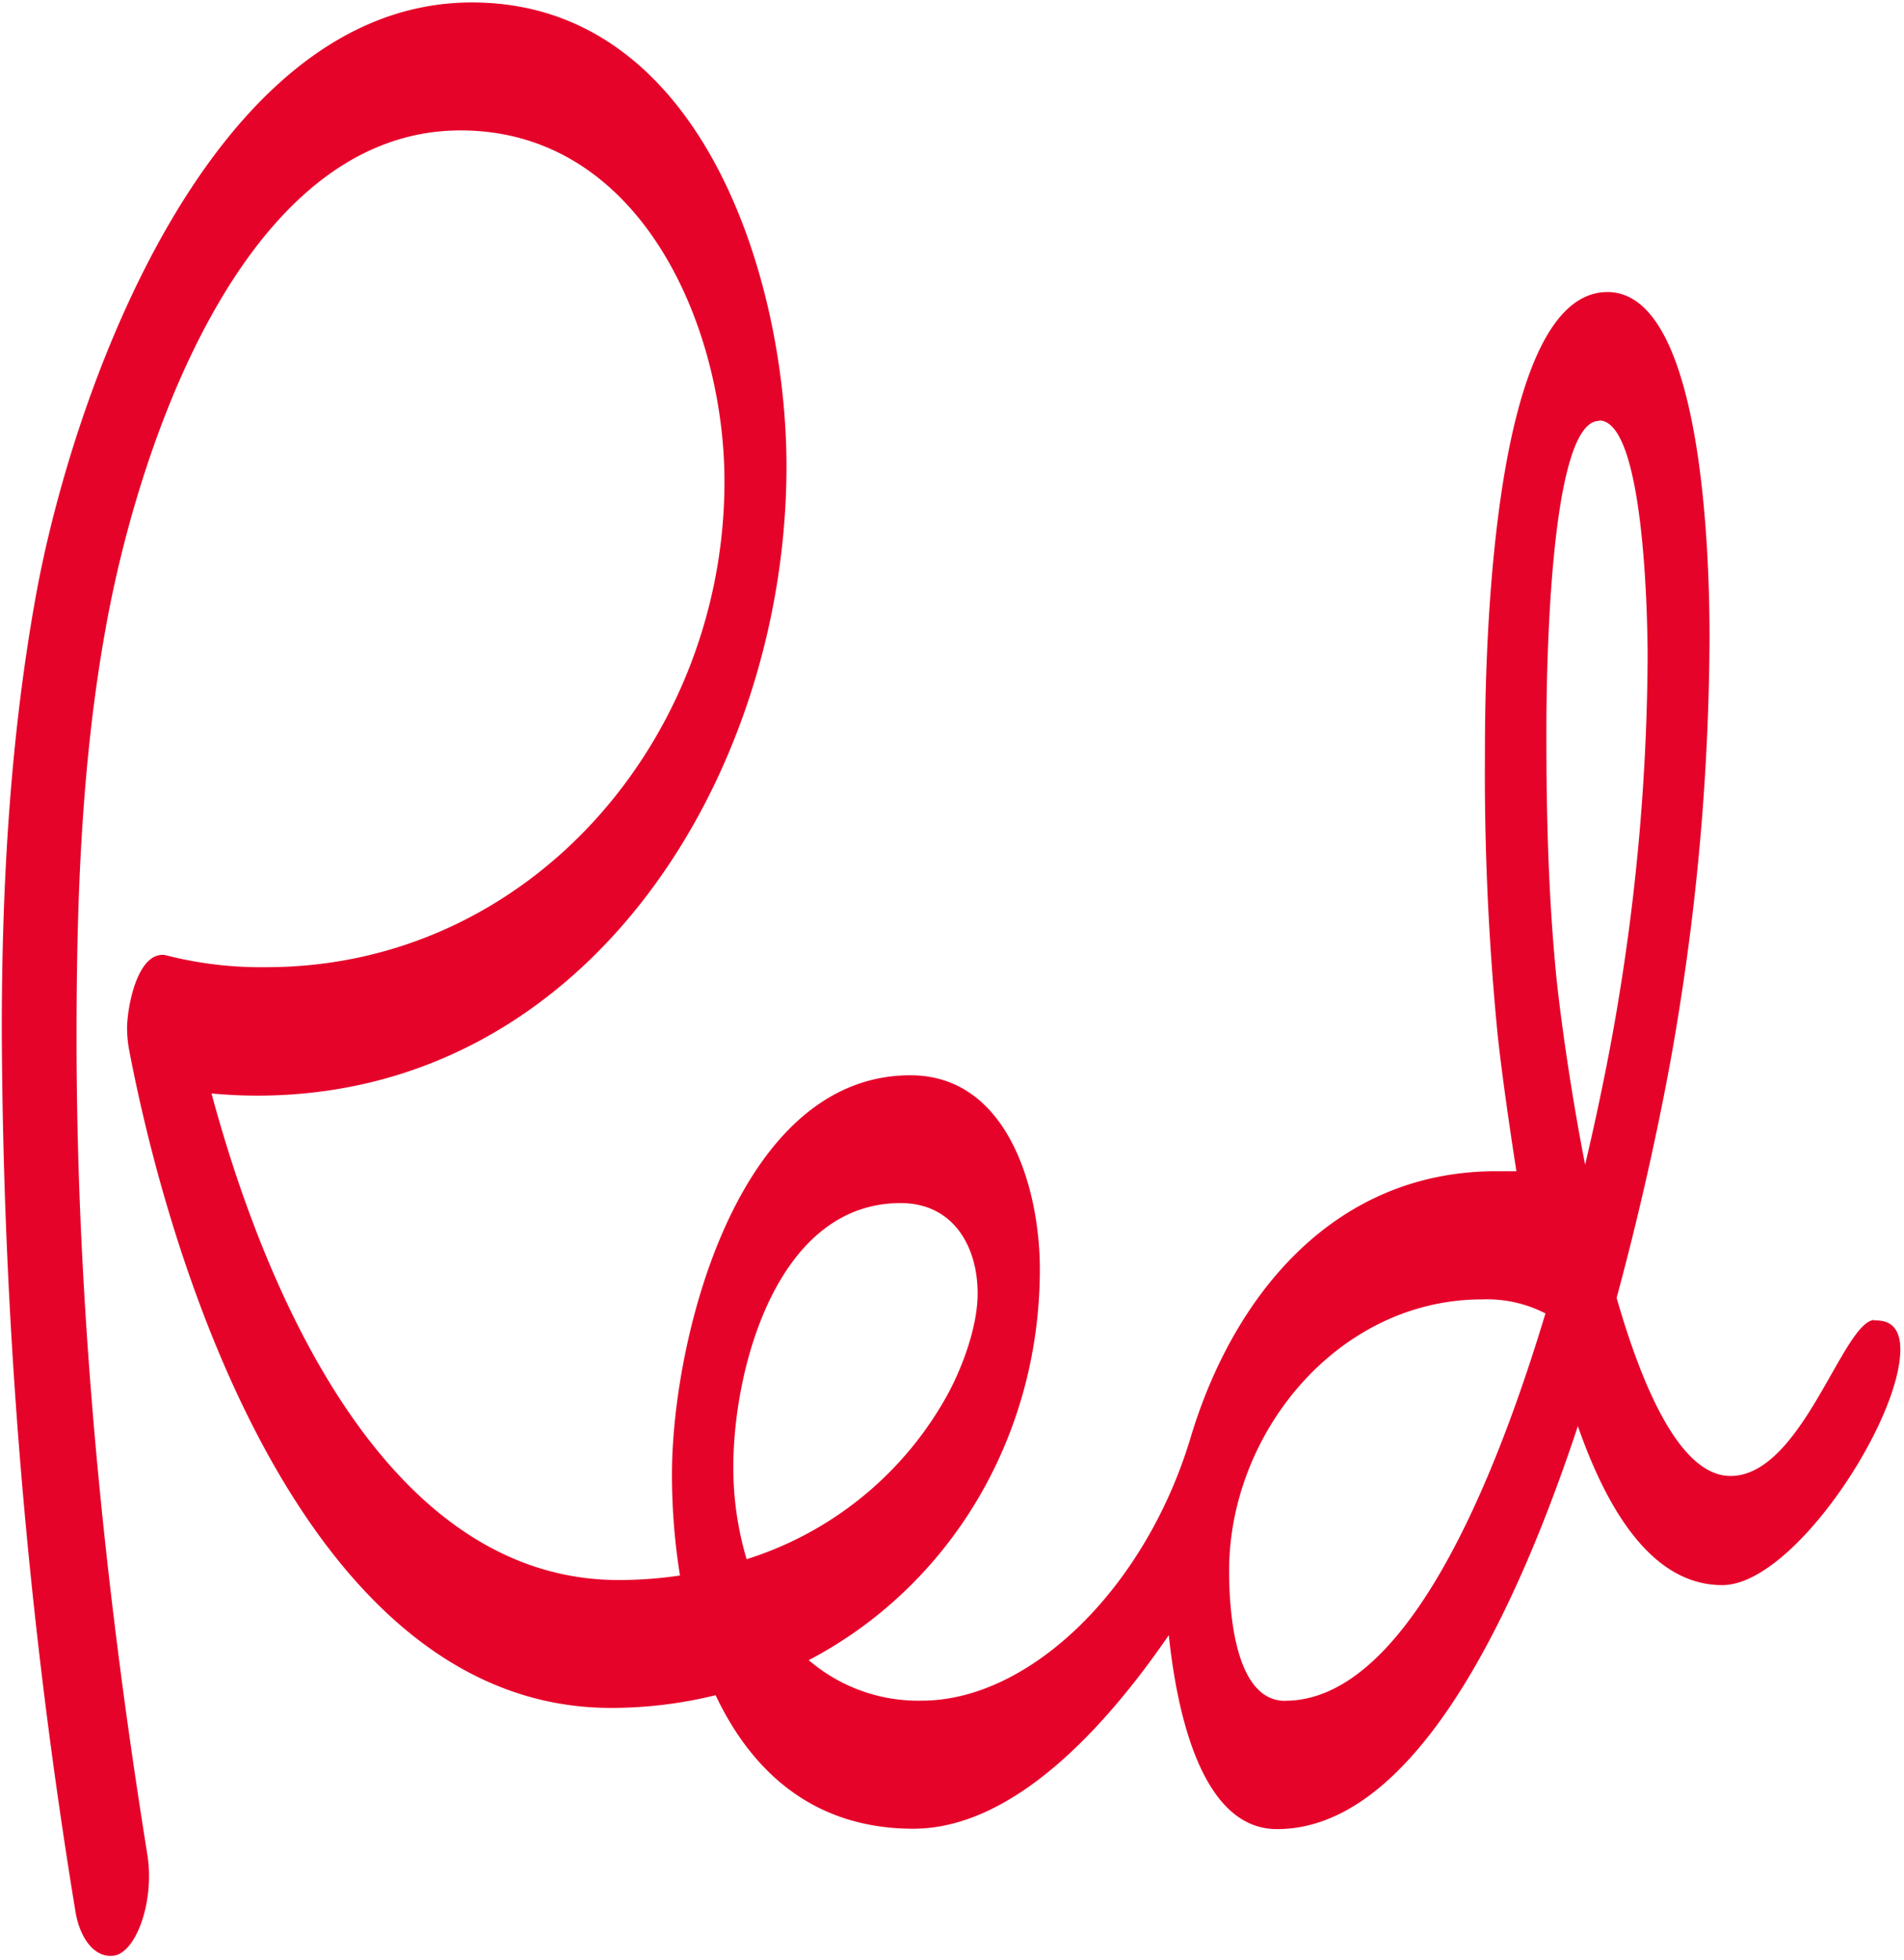
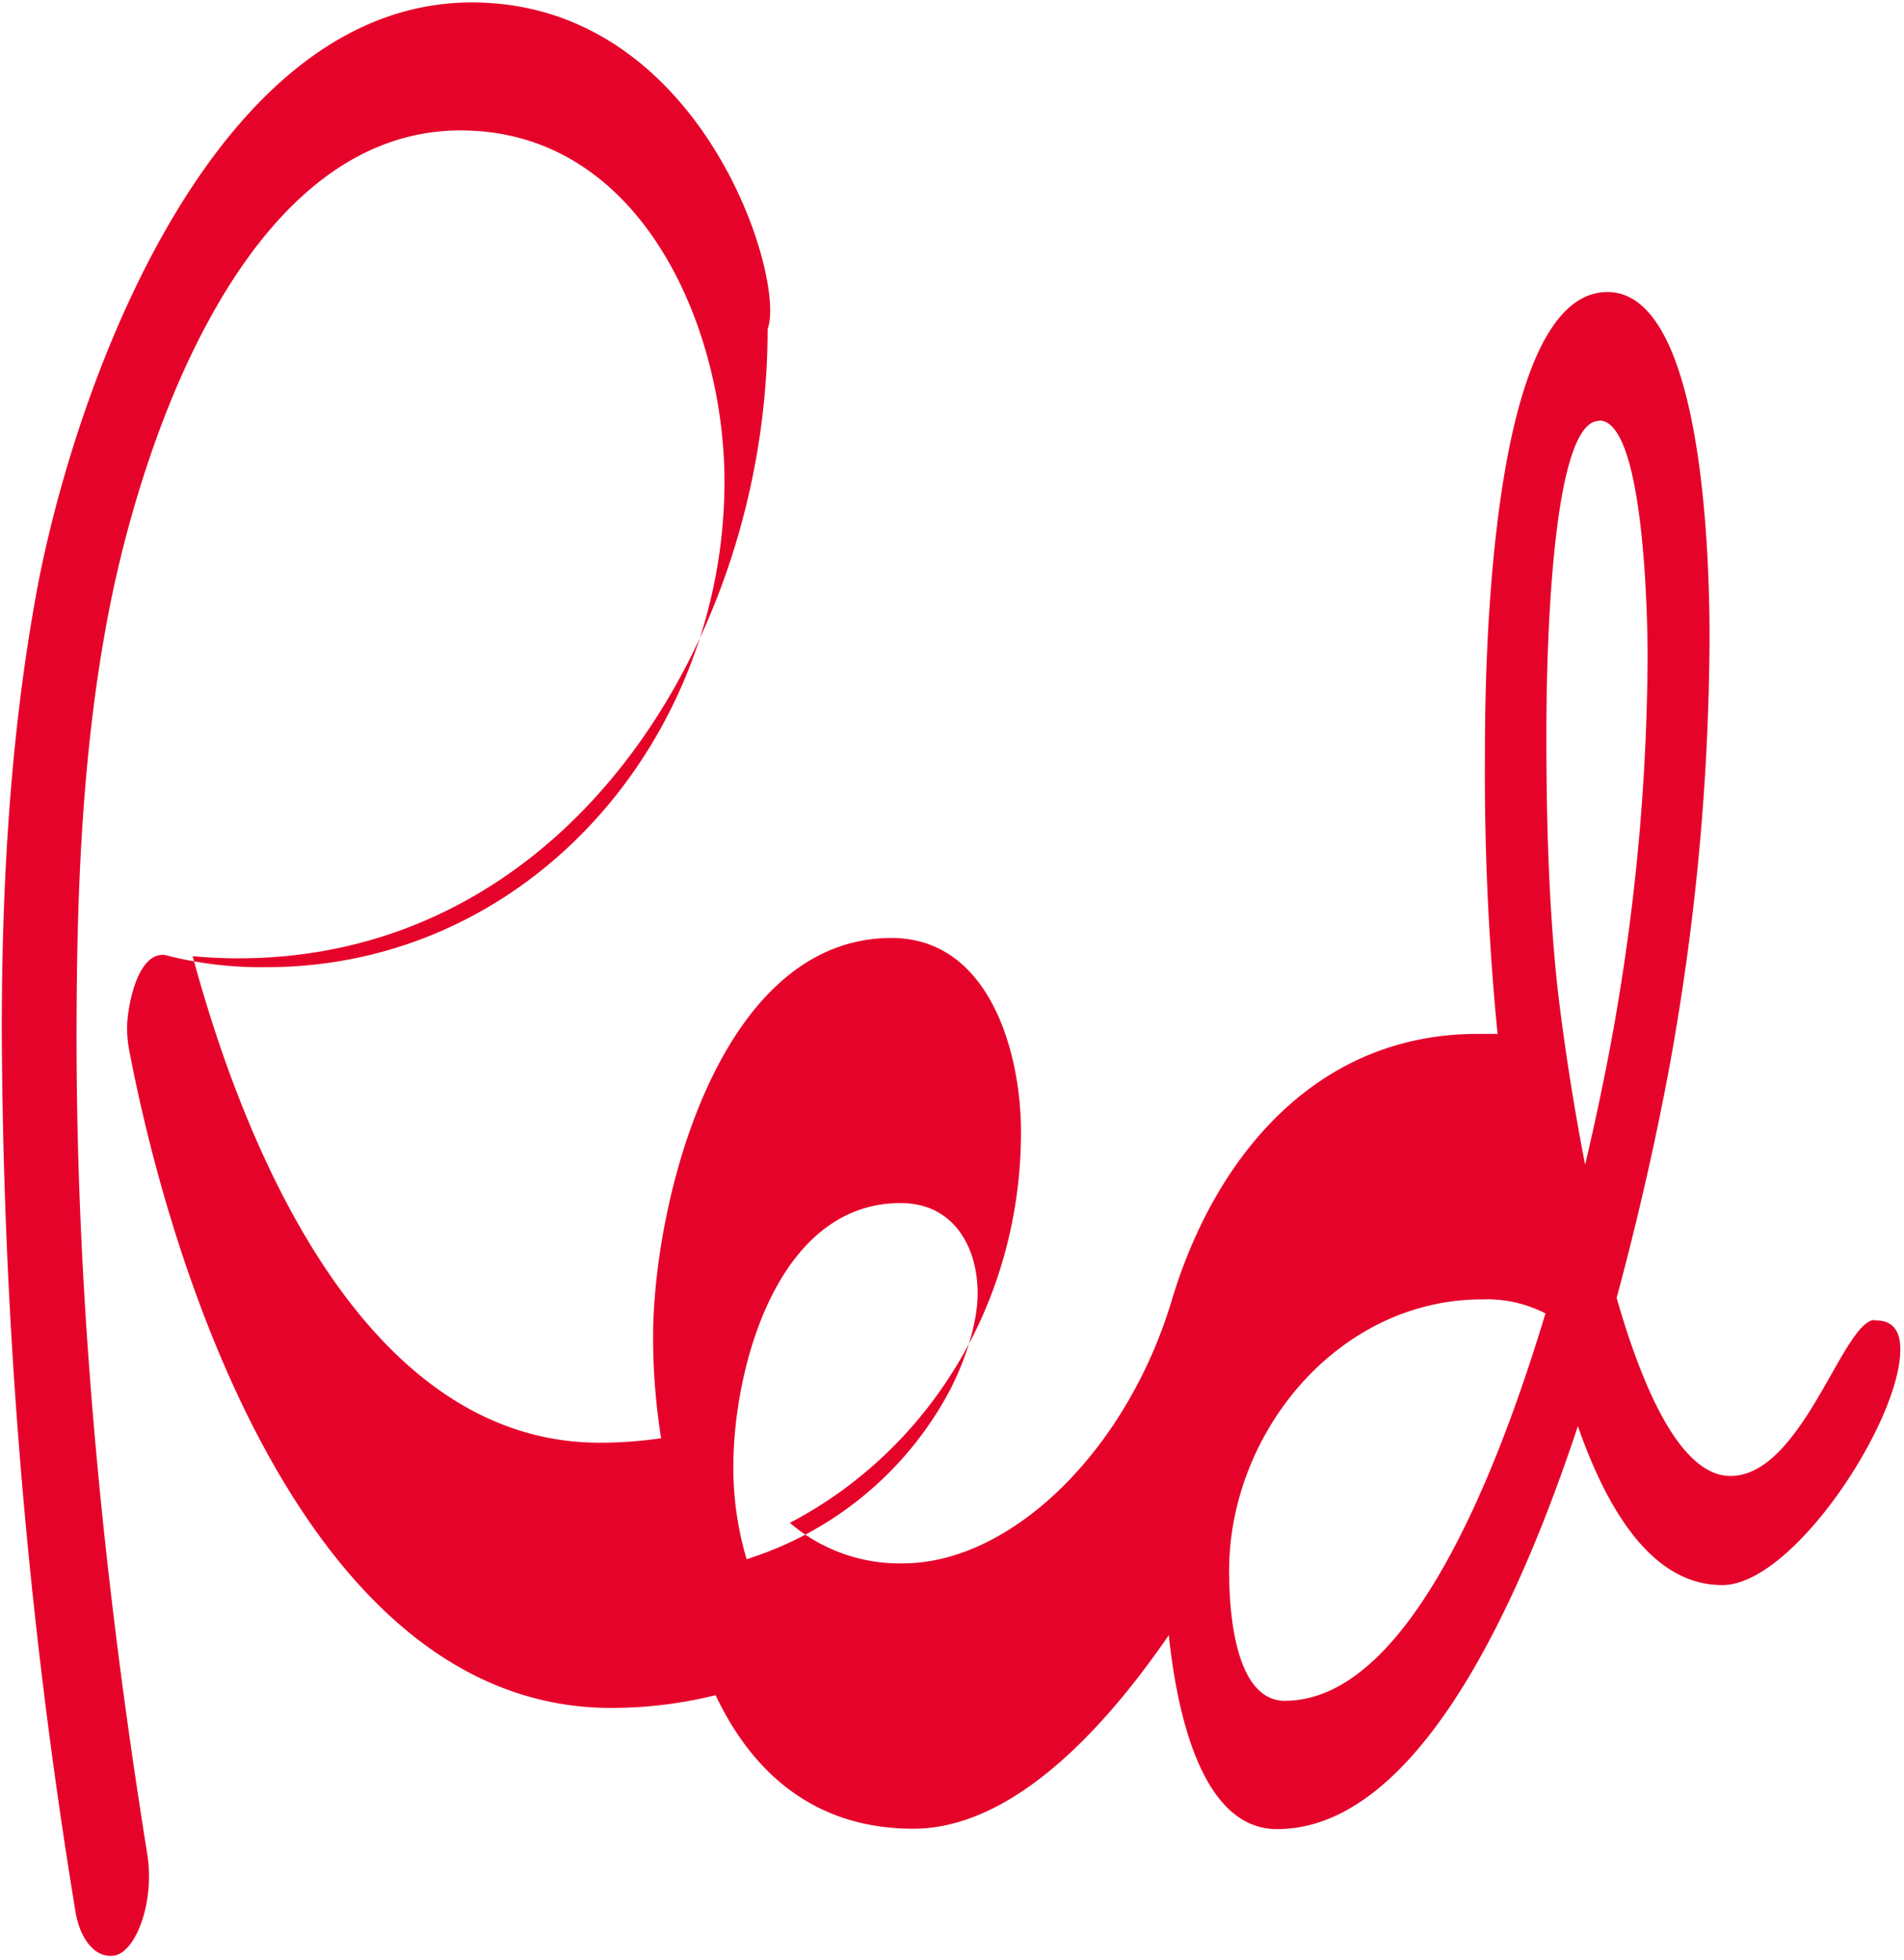
<svg xmlns="http://www.w3.org/2000/svg" viewBox="0 0 202 208">
  <style>:root { --primary : #E6032A; }</style>
  <title>Logo</title>
  <desc>Brand Logo for Red</desc>
-   <path style="fill:#E6032A" d="M136.34 180.48c-5.45 0-5.94-9.89-5.94-13.79 0-14.68 11.59-28.82 26.86-28.81a13.58 13.58 0 0 1 6.7 1.49c-6.06 20.11-15.4 41.1-27.62 41.1m33.32-135.85c4.94 0 5.14 22.25 5.14 25.12a230.38 230.38 0 0 1-3.15 36.7c-.58 3.59-1.75 9.8-3.48 17.15-1.76-9-2.77-17.09-3.06-20-.83-8.42-1.05-16.95-1.05-25.41 0-1.72-.17-33.52 5.6-33.52m-91.86 111c0-10.46 4.64-28 17.75-28 5.58 0 8.17 4.59 8.17 9.59 0 3.4-1.51 7.56-3.07 10.51a37 37 0 0 1-21.44 17.69 34.15 34.15 0 0 1-1.41-9.82m121.06-15.57c-3.36.17-7.68 16.56-15.27 16.56-5.09 0-9.11-8.57-12.08-18.9 3.28-12.1 5.41-23 6.36-28.86a258 258 0 0 0 3.5-41.11c0-6.65-.34-36.76-10.83-36.76-12.94 0-13 42.28-13 49.09a283.7 283.7 0 0 0 1.34 29.63c.3 2.86 1 8.2 2 14.57h-2.14c-17.19 0-27.89 13.16-32.42 28.25-4.83 16.11-17.12 27.93-28.52 27.93a17.82 17.82 0 0 1-12-4.3c14.81-7.74 24.52-23.47 24.52-41.49 0-8.39-3.33-20.57-13.74-20.57-18.36 0-25.29 28.06-25.29 42.35a67.62 67.62 0 0 0 .85 10.73 44.22 44.22 0 0 1-6.5.48c-24 0-37.1-29-43.2-51.63 1.61.15 3.23.23 4.84.23 35.29 0 56.16-34.27 56.16-66.79C83.44 29.7 74.51.26 50.07.26 22.4.26 7.74 41.48 3.8 63.26 1.07 78.35.19 93.93.19 109.26A591.51 591.51 0 0 0 8 202.81c.45 2.8 2 5 4.09 4.71 2.34-.35 4.34-5.73 3.54-10.74-4.58-28.52-7.51-57.8-7.51-86.7 0-14.44.51-29.11 3.08-43.35 3.27-18.43 14.29-52.89 37.66-52.89 19.18 0 28 20.87 28 37.25 0 27.34-20.66 51.54-48.61 51.54a40.5 40.5 0 0 1-10.55-1.24 1.6 1.6 0 0 0-.44-.07c-2.81 0-3.78 5.79-3.78 7.79.006.772.08 1.541.22 2.3 4.87 25.49 19.67 69.82 51.11 69.82a46.06 46.06 0 0 0 11.11-1.35c3.83 8.1 10.38 14.15 20.93 14.17 10.55.02 20.29-10.55 27.15-20.54.85 8.1 3.44 20.59 11.48 20.58 14 0 24.73-21.05 31.92-42.76 3.7 10.6 8.72 16.87 15.32 16.87 7.53 0 18.89-17.38 18.89-25 0-1.6-.52-3.19-2.79-3.08" />
+   <path style="fill:#E6032A" d="M136.34 180.48c-5.45 0-5.94-9.89-5.94-13.79 0-14.68 11.59-28.82 26.86-28.81a13.58 13.58 0 0 1 6.7 1.49c-6.06 20.11-15.4 41.1-27.62 41.1m33.32-135.85c4.94 0 5.14 22.25 5.14 25.12a230.38 230.38 0 0 1-3.15 36.7c-.58 3.59-1.75 9.8-3.48 17.15-1.76-9-2.77-17.09-3.06-20-.83-8.42-1.05-16.95-1.05-25.41 0-1.72-.17-33.52 5.6-33.52m-91.86 111c0-10.46 4.64-28 17.75-28 5.58 0 8.17 4.59 8.17 9.59 0 3.4-1.51 7.56-3.07 10.51a37 37 0 0 1-21.44 17.69 34.15 34.15 0 0 1-1.41-9.82m121.06-15.57c-3.36.17-7.68 16.56-15.27 16.56-5.09 0-9.11-8.57-12.08-18.9 3.28-12.1 5.41-23 6.36-28.86a258 258 0 0 0 3.5-41.11c0-6.65-.34-36.76-10.83-36.76-12.94 0-13 42.28-13 49.09a283.7 283.7 0 0 0 1.34 29.63h-2.14c-17.19 0-27.89 13.16-32.42 28.25-4.83 16.11-17.12 27.93-28.52 27.93a17.82 17.82 0 0 1-12-4.3c14.81-7.74 24.52-23.47 24.52-41.49 0-8.39-3.33-20.57-13.74-20.57-18.36 0-25.29 28.06-25.29 42.35a67.62 67.62 0 0 0 .85 10.73 44.22 44.22 0 0 1-6.5.48c-24 0-37.1-29-43.2-51.63 1.61.15 3.23.23 4.84.23 35.29 0 56.16-34.27 56.16-66.79C83.44 29.7 74.51.26 50.07.26 22.4.26 7.74 41.48 3.8 63.26 1.07 78.35.19 93.93.19 109.26A591.51 591.51 0 0 0 8 202.81c.45 2.8 2 5 4.09 4.71 2.34-.35 4.34-5.73 3.54-10.74-4.58-28.52-7.51-57.8-7.51-86.7 0-14.44.51-29.11 3.08-43.35 3.27-18.43 14.29-52.89 37.66-52.89 19.18 0 28 20.87 28 37.25 0 27.34-20.66 51.54-48.61 51.54a40.5 40.5 0 0 1-10.55-1.24 1.6 1.6 0 0 0-.44-.07c-2.81 0-3.78 5.79-3.78 7.79.006.772.08 1.541.22 2.3 4.87 25.49 19.67 69.82 51.11 69.82a46.06 46.06 0 0 0 11.11-1.35c3.83 8.1 10.38 14.15 20.93 14.17 10.55.02 20.29-10.55 27.15-20.54.85 8.1 3.44 20.59 11.48 20.58 14 0 24.73-21.05 31.92-42.76 3.7 10.6 8.72 16.87 15.32 16.87 7.53 0 18.89-17.38 18.89-25 0-1.6-.52-3.19-2.79-3.08" />
</svg>